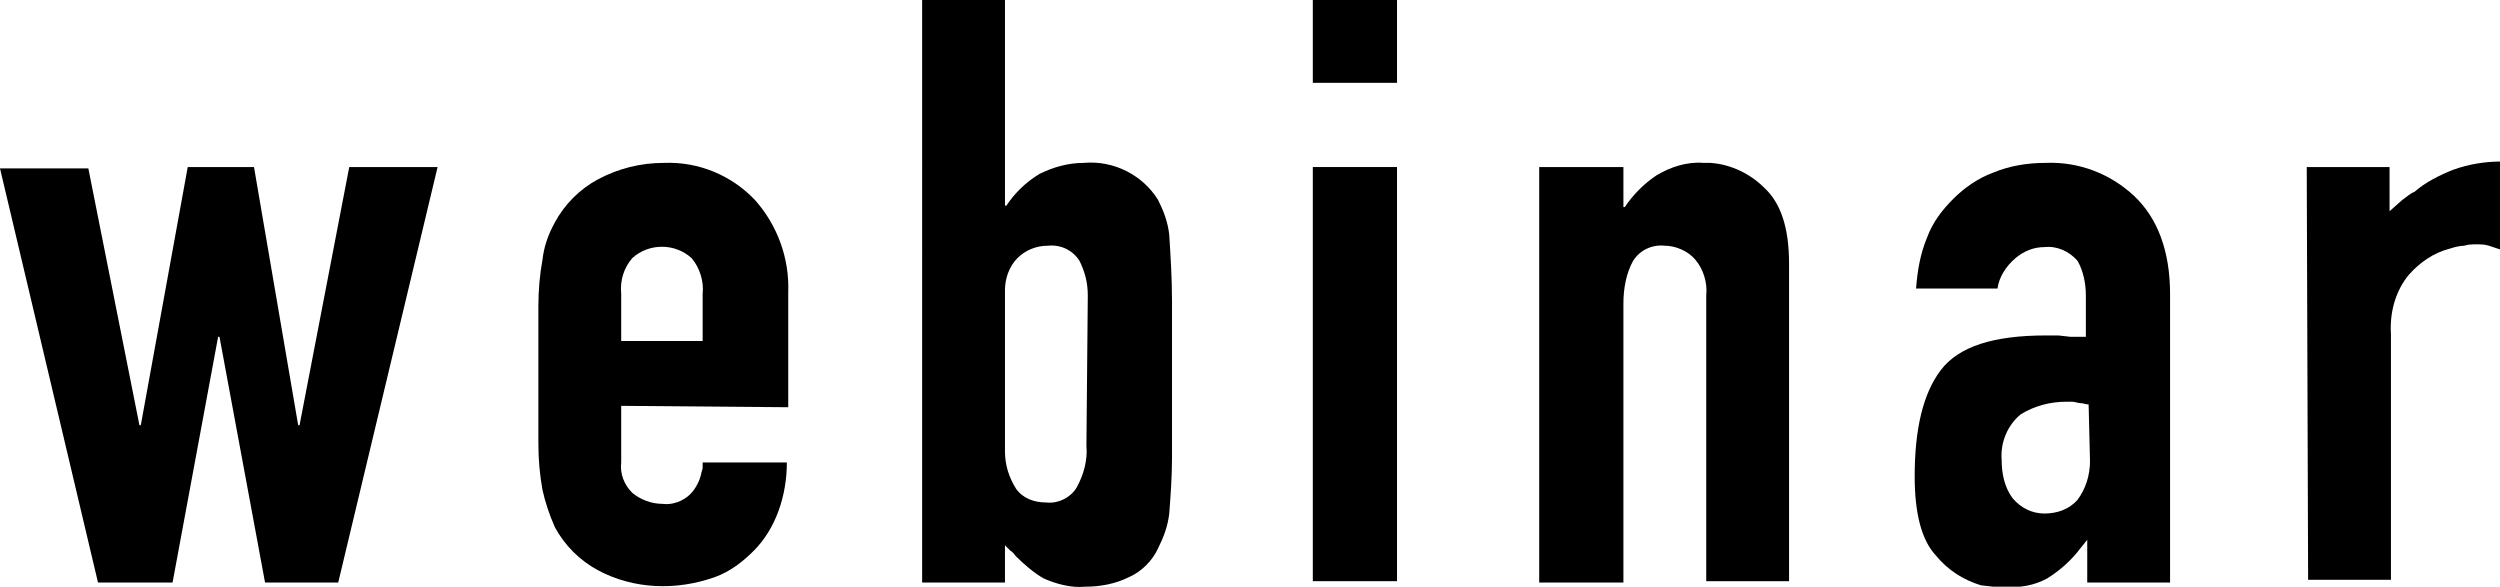
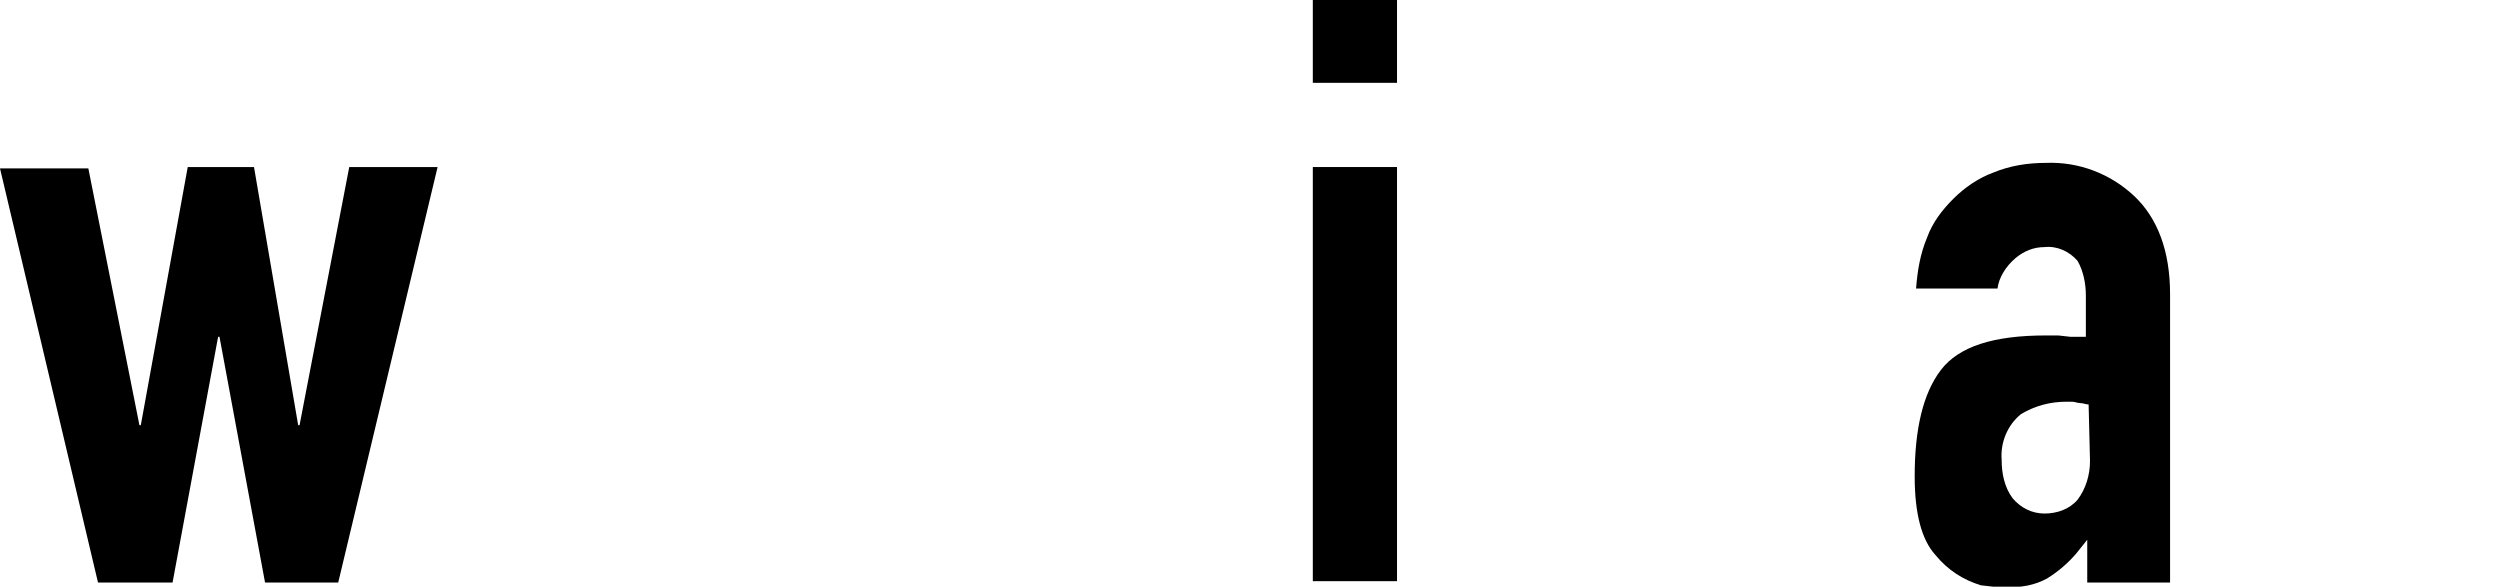
<svg xmlns="http://www.w3.org/2000/svg" version="1.1" id="レイヤー_1" x="0px" y="0px" viewBox="0 0 181.1 42.5" style="enable-background:new 0 0 181.1 42.5;" xml:space="preserve">
  <path d="M24.5,42.2h-5.3l-3.3-17.8h-0.1l-3.3,17.8H7.1L0,12.2h6.4l3.7,18.6h0.1l3.4-18.7h4.8l3.2,18.7h0.1l3.6-18.7h6.4L24.5,42.2z" />
-   <path d="M45,29.4v4.1c-0.1,0.8,0.2,1.6,0.8,2.2c0.6,0.5,1.4,0.8,2.2,0.8c0.7,0.1,1.5-0.2,2-0.7c0.4-0.4,0.7-1,0.8-1.5  c0-0.1,0.1-0.3,0.1-0.4c0-0.1,0-0.3,0-0.4h6.1c0,1.2-0.2,2.4-0.6,3.5c-0.4,1.1-1,2.1-1.8,2.9c-0.8,0.8-1.7,1.5-2.8,1.9  c-2.8,1-5.9,0.9-8.5-0.5c-1.3-0.7-2.4-1.8-3.1-3.1c-0.4-0.9-0.7-1.8-0.9-2.7c-0.2-1.1-0.3-2.2-0.3-3.4v-9.9c0-1.2,0.1-2.3,0.3-3.4  c0.1-0.9,0.4-1.8,0.9-2.7c0.7-1.3,1.8-2.4,3.1-3.1c1.5-0.8,3.1-1.2,4.8-1.2c2.5-0.1,4.9,0.9,6.6,2.7c1.6,1.8,2.5,4.2,2.4,6.7v8.3  L45,29.4z M45,24.7h5.9v-3.4c0.1-0.9-0.2-1.9-0.8-2.6c-1.2-1.1-3.1-1.1-4.3,0c-0.6,0.7-0.9,1.6-0.8,2.6L45,24.7z" />
-   <path d="M66.8,0h6v14.9h0.1c0.6-0.9,1.4-1.7,2.4-2.3c1-0.5,2.1-0.8,3.2-0.8c2.2-0.2,4.3,0.9,5.4,2.7c0.4,0.8,0.7,1.6,0.8,2.5  c0.1,1.6,0.2,3.2,0.2,4.8v11.4c0,1.3-0.1,2.7-0.2,4c-0.1,0.9-0.4,1.7-0.8,2.5c-0.4,0.9-1.2,1.7-2.1,2.1c-1,0.5-2.1,0.7-3.2,0.7  c-1,0.1-2.1-0.2-3-0.6c-0.7-0.4-1.4-1-2-1.6c-0.1-0.1-0.2-0.3-0.4-0.4c-0.1-0.1-0.3-0.3-0.4-0.4v2.7h-6L66.8,0z M78.8,21.4  c0-0.9-0.2-1.7-0.6-2.5c-0.5-0.8-1.4-1.2-2.3-1.1c-0.8,0-1.6,0.3-2.2,0.9c-0.6,0.6-0.9,1.5-0.9,2.3v11.7c0,1,0.3,1.9,0.8,2.7  c0.5,0.7,1.3,1,2.2,1c0.9,0.1,1.8-0.4,2.2-1.1c0.5-0.9,0.8-2,0.7-3L78.8,21.4z" />
  <path d="M95.1,0h6.1v6h-6.1V0z M95.1,12.1h6.1v30h-6.1V12.1z" />
-   <path d="M111.5,12.1h6.1V15h0.1c0.6-0.9,1.4-1.7,2.3-2.3c1-0.6,2.2-1,3.4-0.9h0.5c1.5,0.1,2.9,0.8,3.9,1.8c1.2,1.1,1.8,2.9,1.8,5.5  v23h-6V21.4c0.1-0.9-0.2-1.9-0.8-2.6c-0.5-0.6-1.4-1-2.2-1c-0.9-0.1-1.8,0.3-2.3,1.1c-0.5,0.9-0.7,2-0.7,3.1v20.2h-6.1L111.5,12.1z" />
  <path d="M151.3,39.1h-0.1l-0.4,0.5l-0.4,0.5c-0.6,0.7-1.3,1.3-2.1,1.8c-0.9,0.5-2,0.7-3,0.6c-0.3,0-0.6,0-0.9,0l-0.9-0.1  c-1.3-0.4-2.4-1.1-3.3-2.2c-1-1.1-1.5-3-1.5-5.7c0-3.4,0.6-6,1.9-7.7c1.3-1.7,3.8-2.5,7.6-2.5h0.9l0.9,0.1h0.5c0.2,0,0.4,0,0.6,0v-3  c0-0.9-0.2-1.8-0.6-2.5c-0.6-0.7-1.5-1.1-2.4-1c-0.8,0-1.5,0.3-2.1,0.8c-0.7,0.6-1.2,1.4-1.3,2.2h-5.9c0.1-1.3,0.3-2.5,0.8-3.7  c0.4-1.1,1.1-2,1.9-2.8c0.8-0.8,1.8-1.5,2.9-1.9c1.2-0.5,2.5-0.7,3.8-0.7c2.4-0.1,4.7,0.8,6.4,2.4c1.7,1.6,2.6,4,2.6,7.1v20.9h-6  V39.1z M151.3,29.3c-0.2,0-0.4-0.1-0.6-0.1c-0.2,0-0.4-0.1-0.6-0.1h-0.4c-1.2,0-2.3,0.3-3.3,0.9c-1,0.8-1.5,2.1-1.4,3.3  c0,1,0.2,2,0.8,2.8c0.6,0.7,1.4,1.1,2.3,1.1c0.9,0,1.8-0.3,2.4-1c0.6-0.8,0.9-1.8,0.9-2.8L151.3,29.3z" />
-   <path d="M167.1,12.1h6v3.2l0.9-0.8c0.3-0.2,0.6-0.5,0.9-0.6c0.8-0.7,1.8-1.2,2.8-1.6c1.1-0.4,2.3-0.6,3.5-0.6v6.4  c-0.3-0.1-0.6-0.2-0.9-0.3c-0.3-0.1-0.6-0.1-0.9-0.1c-0.3,0-0.6,0-0.9,0.1c-0.3,0-0.7,0.1-1,0.2c-1.2,0.3-2.2,1-3,1.9  c-1,1.2-1.4,2.8-1.3,4.3v17.8h-6L167.1,12.1z" />
</svg>